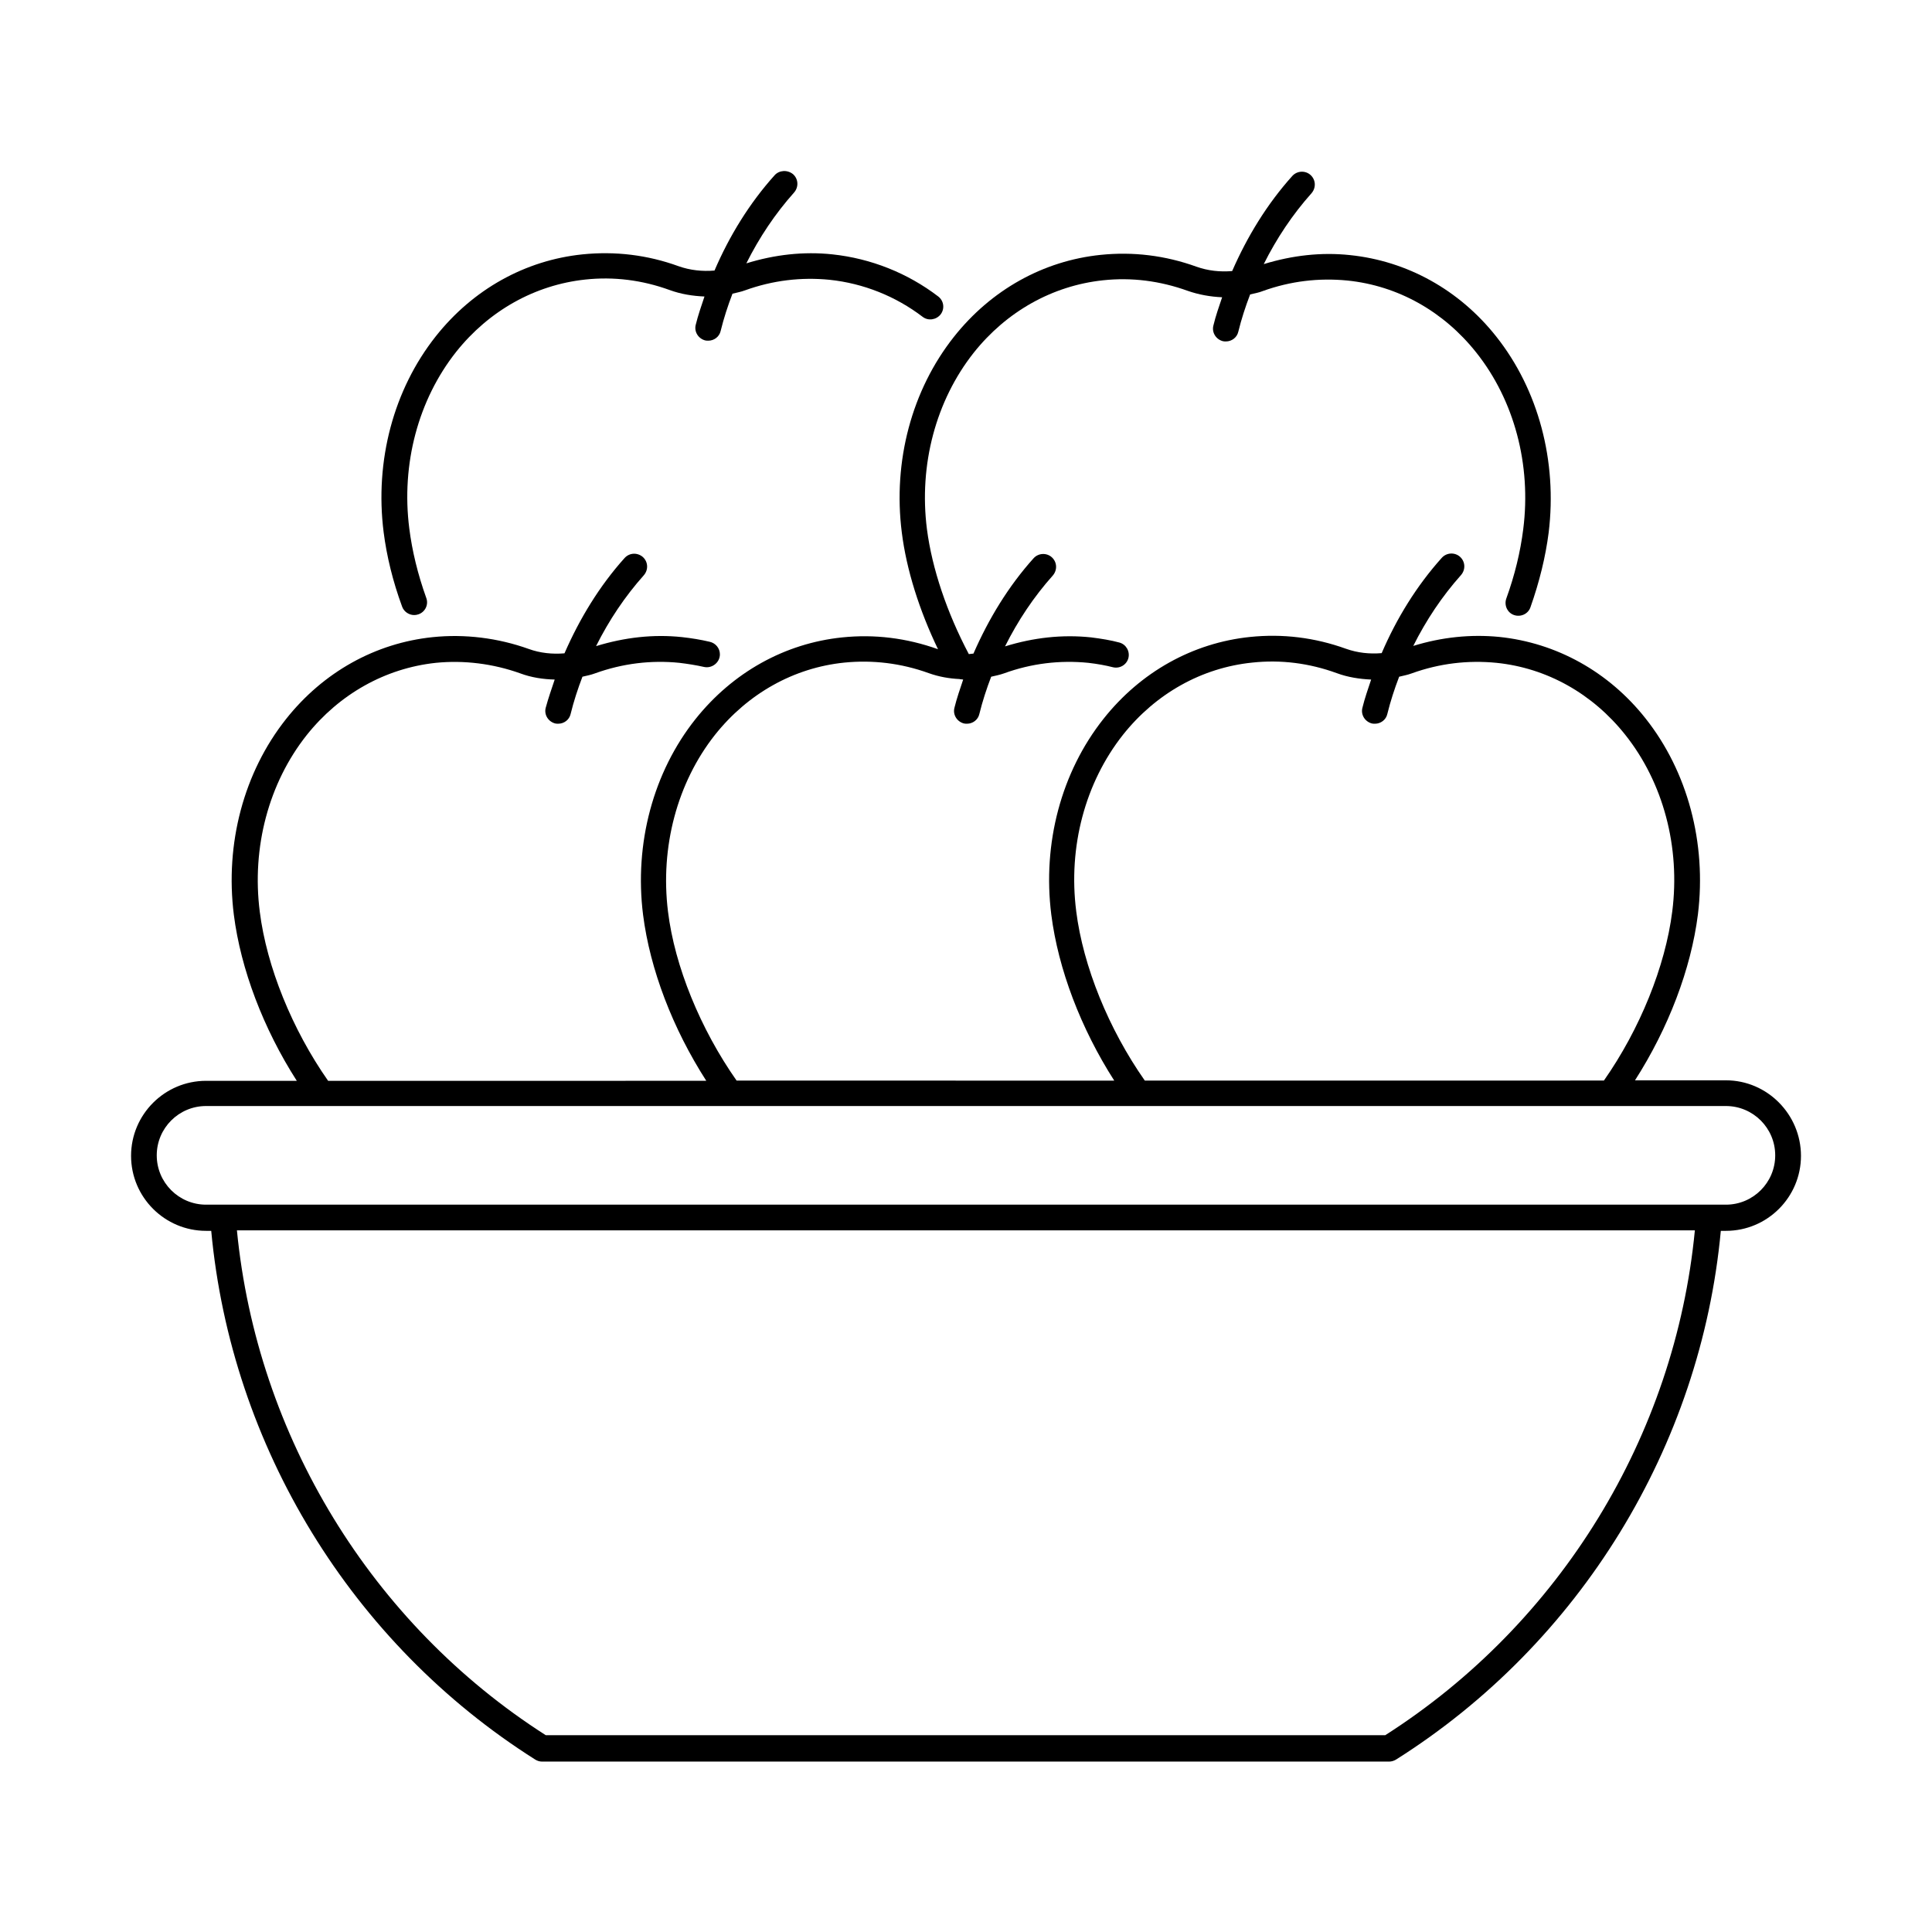
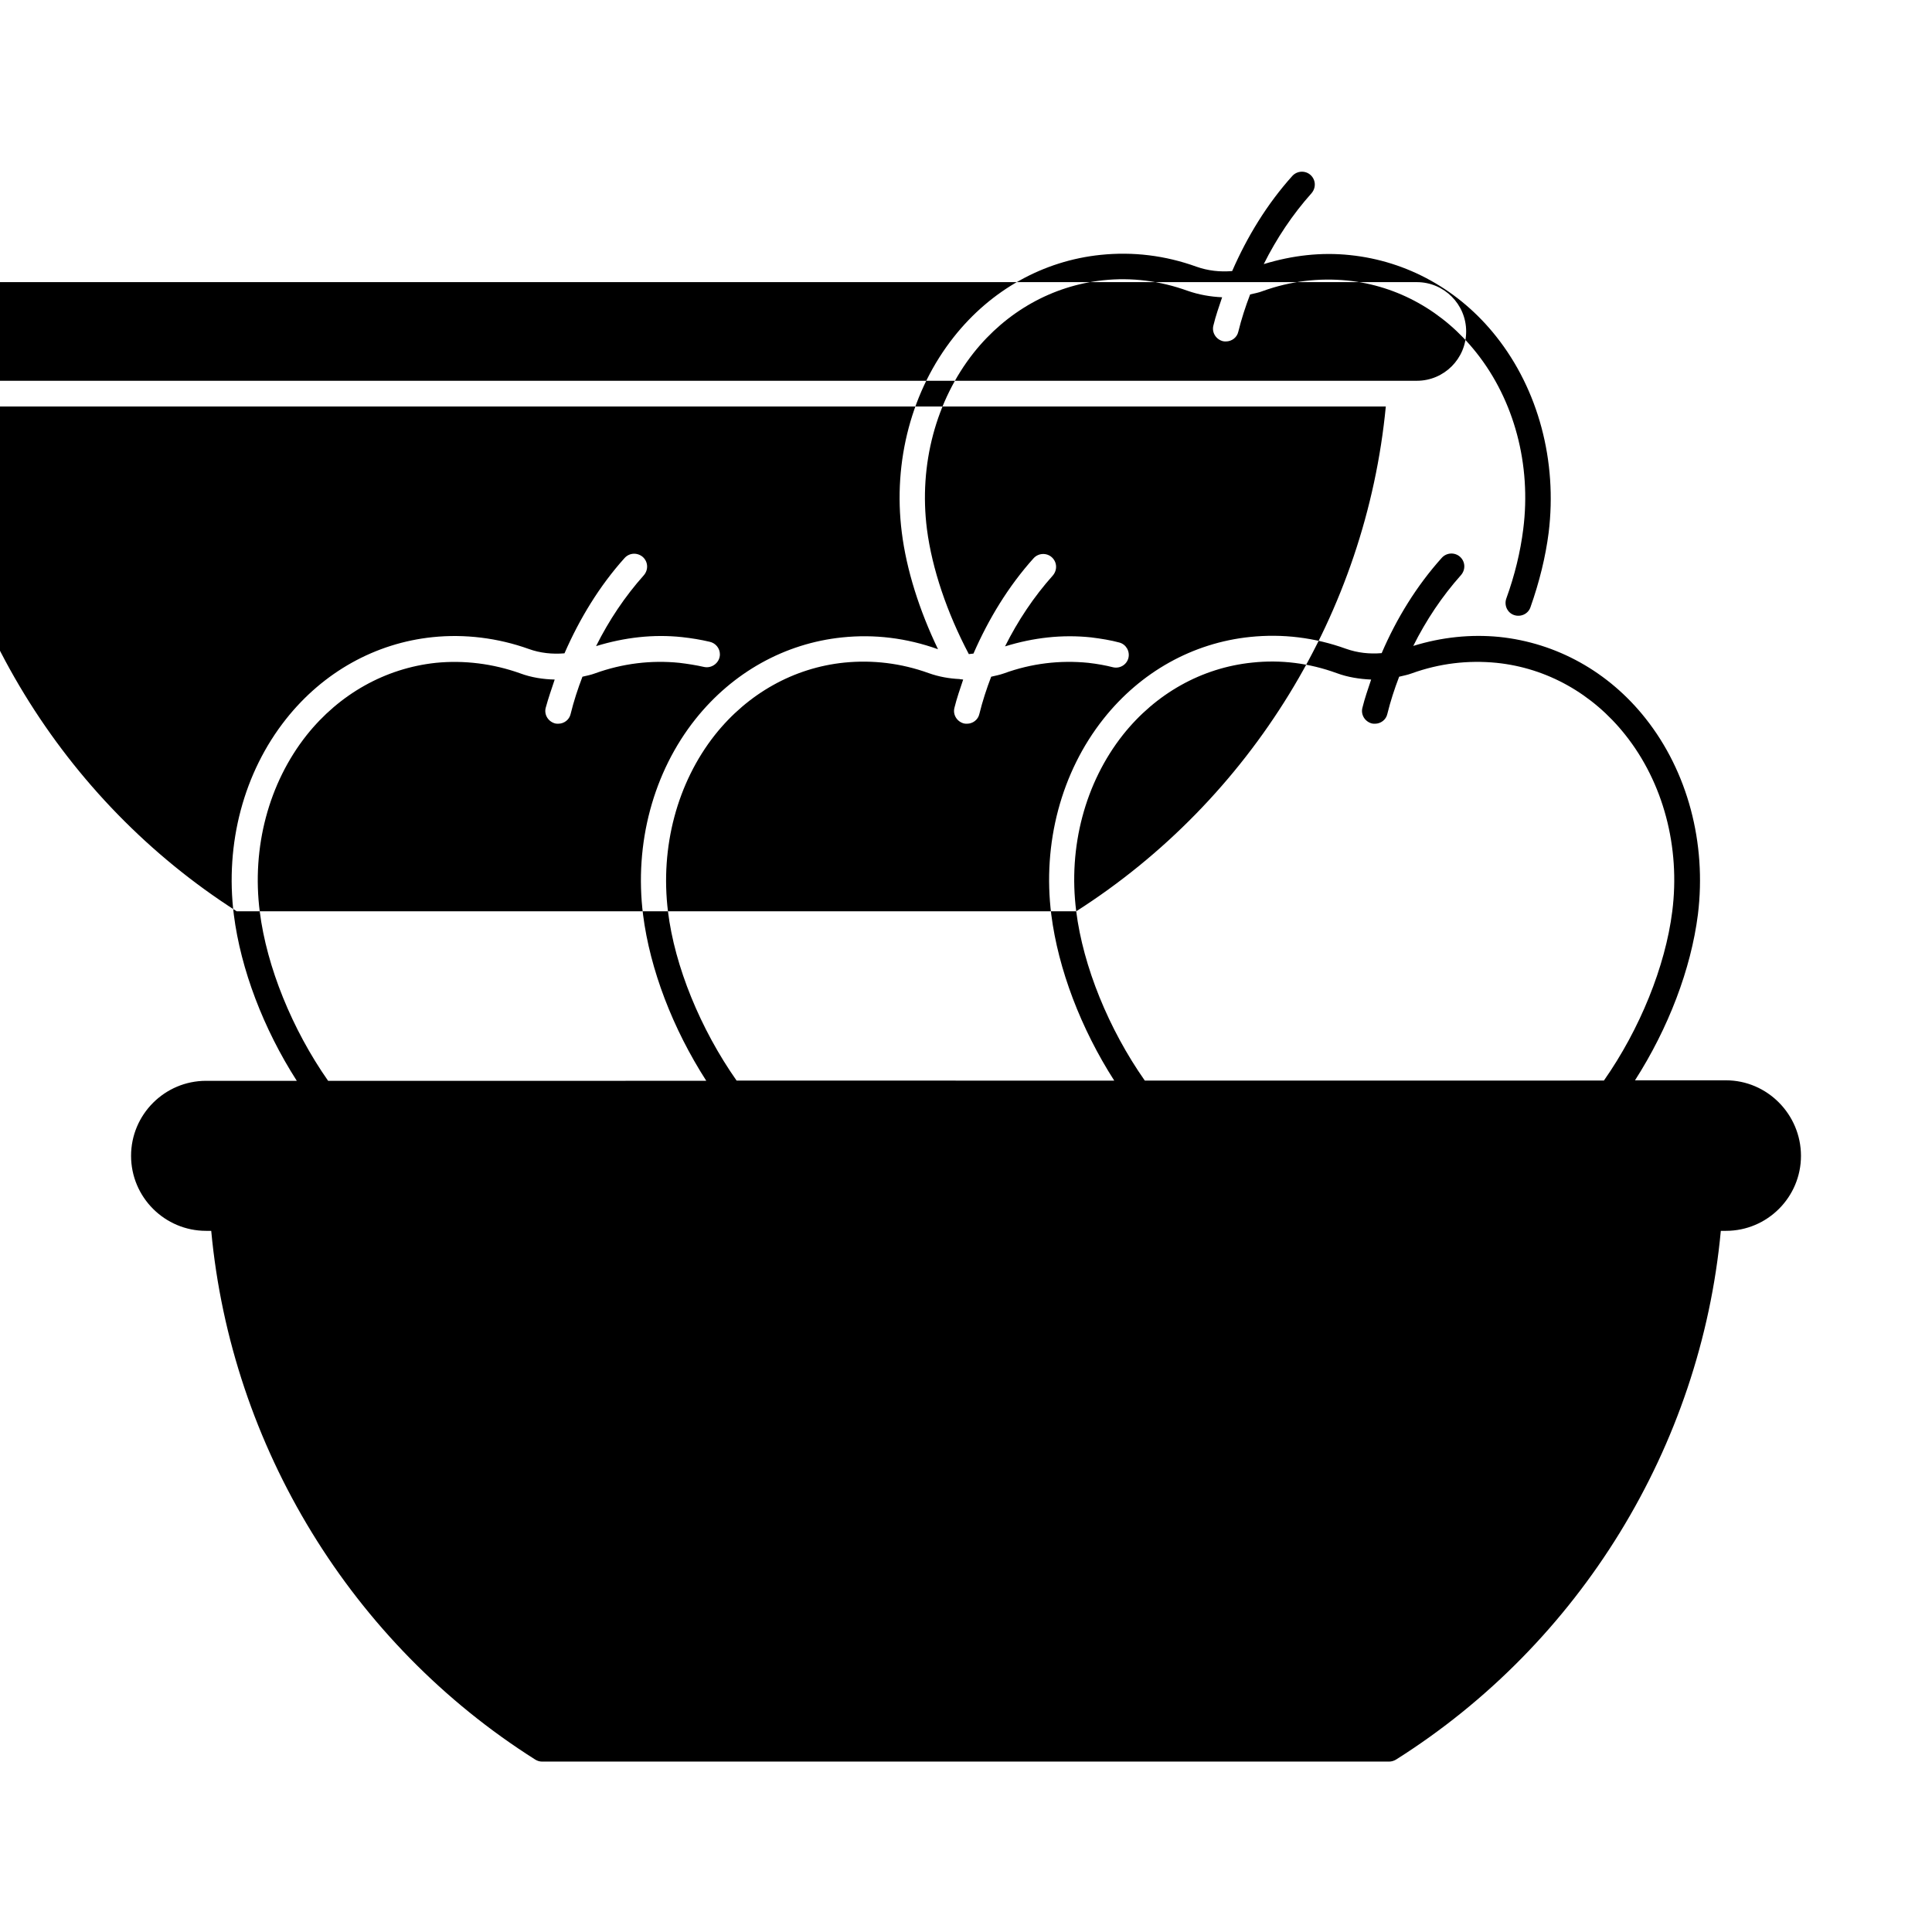
<svg xmlns="http://www.w3.org/2000/svg" fill="#000000" width="800px" height="800px" version="1.1" viewBox="144 144 512 512">
  <g>
-     <path d="m601.39 430.3h-24.102c8.852-13.82 14.844-29.48 16.68-43.98 2.316-18.926-2.723-37.855-13.891-51.945-9.805-12.391-23.625-20.016-38.738-21.582-7.625-0.75-15.32 0.066-22.809 2.383 3.402-6.809 7.625-13.141 12.664-18.789 1.227-1.43 1.156-3.539-0.273-4.832-1.363-1.227-3.539-1.156-4.832 0.273-6.672 7.422-11.984 16.066-15.93 25.258-3.199 0.273-6.398-0.066-9.465-1.156-8.305-2.996-16.816-4.016-25.395-3.133-15.184 1.566-29.004 9.258-38.875 21.719-11.164 14.094-16.203 32.953-13.82 51.879 1.84 14.434 7.828 30.16 16.68 43.98l-100.08-0.008c-9.602-13.684-16.406-30.297-18.18-44.797-2.109-17.09 2.449-34.176 12.461-46.84 8.715-10.961 20.902-17.77 34.246-19.133 7.488-0.75 15.047 0.137 22.398 2.793 2.656 0.953 5.379 1.43 8.168 1.566 0.066 0 0.137 0.066 0.273 0.066h0.137c0.203 0 0.41 0.066 0.543 0.066-0.816 2.449-1.703 4.969-2.316 7.488-0.477 1.84 0.68 3.676 2.519 4.152 0.273 0.066 0.543 0.066 0.816 0.066 1.496 0 2.926-1.02 3.269-2.586 0.816-3.336 1.906-6.672 3.133-9.871 1.156-0.273 2.246-0.477 3.402-0.887 7.285-2.656 14.844-3.539 22.332-2.793 2.383 0.273 4.629 0.68 6.469 1.156s3.676-0.613 4.152-2.383c0.477-1.84-0.613-3.676-2.383-4.152-2.246-0.613-4.766-1.02-7.488-1.363-7.691-0.816-15.32 0.066-22.809 2.383 3.402-6.809 7.625-13.141 12.664-18.789 1.227-1.43 1.156-3.539-0.273-4.832-1.363-1.227-3.539-1.156-4.832 0.273-6.672 7.422-11.914 16.066-15.93 25.258-0.41 0.066-0.816 0.066-1.227 0.137-5.785-10.961-9.734-22.602-11.098-33.09-2.18-17.09 2.383-34.109 12.391-46.773 8.715-10.961 20.902-17.77 34.246-19.199 7.559-0.816 15.113 0.137 22.469 2.793 2.926 1.02 5.992 1.566 9.121 1.703-0.816 2.449-1.703 4.902-2.316 7.488-0.477 1.84 0.68 3.676 2.519 4.152 0.273 0.066 0.543 0.066 0.816 0.066 1.496 0 2.926-1.02 3.269-2.586 0.816-3.336 1.906-6.672 3.133-9.871 1.156-0.273 2.316-0.477 3.336-0.887 7.352-2.656 14.91-3.539 22.469-2.793 13.344 1.363 25.461 8.168 34.109 19.062 10.078 12.664 14.637 29.754 12.461 46.84-0.75 5.992-2.246 12.188-4.492 18.383-0.613 1.77 0.273 3.746 2.043 4.356 1.77 0.613 3.746-0.273 4.356-2.043 2.383-6.738 4.016-13.414 4.832-19.812 2.316-18.926-2.723-37.855-13.891-51.945-9.805-12.391-23.625-20.016-38.738-21.582-7.625-0.816-15.32 0.066-22.875 2.383 3.402-6.809 7.625-13.141 12.664-18.789 1.227-1.43 1.156-3.539-0.273-4.832-1.363-1.227-3.539-1.156-4.832 0.273-6.672 7.422-11.914 16-15.93 25.191-3.199 0.273-6.398-0.066-9.465-1.156-8.305-2.996-16.816-4.016-25.395-3.133-15.184 1.566-29.004 9.258-38.875 21.719-11.164 14.094-16.203 32.953-13.82 51.812 1.227 9.871 4.629 20.629 9.602 30.977-8.375-2.996-16.883-4.016-25.395-3.133-15.184 1.566-29.004 9.258-38.875 21.648-11.164 14.023-16.273 32.953-13.891 51.879 1.84 14.434 7.828 30.094 16.75 43.98l-100.22 0.004c-9.531-13.617-16.273-30.23-18.109-44.797-2.18-17.09 2.383-34.109 12.391-46.773 8.715-10.961 20.902-17.77 34.246-19.199 7.422-0.75 15.184 0.203 22.398 2.793 2.926 1.09 6.059 1.566 9.121 1.633-0.816 2.449-1.703 4.969-2.383 7.488-0.477 1.84 0.68 3.676 2.519 4.152 0.273 0.066 0.543 0.066 0.816 0.066 1.496 0 2.926-1.02 3.269-2.586 0.816-3.336 1.906-6.672 3.133-9.871 1.156-0.273 2.246-0.477 3.336-0.887 7.352-2.656 14.91-3.539 22.332-2.793 2.246 0.273 4.426 0.613 6.535 1.09 2.109 0.477 4.223-1.156 4.223-3.336 0-1.633-1.156-2.996-2.723-3.336-2.316-0.543-4.766-0.953-7.285-1.227-7.625-0.816-15.25 0.066-22.809 2.383 3.402-6.809 7.625-13.141 12.664-18.789 1.227-1.43 1.156-3.539-0.273-4.832-1.43-1.227-3.539-1.156-4.832 0.273-6.672 7.422-11.914 16.066-15.93 25.258-3.199 0.273-6.469-0.066-9.465-1.156-8.168-2.926-16.953-4.016-25.461-3.133-15.184 1.566-29.004 9.258-38.875 21.719-11.164 14.094-16.203 32.953-13.82 51.879 1.84 14.434 7.828 30.16 16.68 43.98h-24.039c-10.961 0-19.879 8.918-19.879 19.879 0 10.961 8.918 19.879 19.879 19.879h1.363c5.309 57.121 37.172 109.34 85.852 140.11 0.543 0.34 1.156 0.543 1.84 0.543h224.47c0.613 0 1.293-0.203 1.84-0.543 48.746-30.773 80.746-82.992 86.055-140.11h1.363c10.961 0 19.879-8.918 19.879-19.879-0.004-10.957-8.922-20.012-19.883-20.012zm-172.18-44.801c-2.18-17.09 2.383-34.109 12.391-46.773 8.715-10.961 20.902-17.77 34.246-19.133 7.559-0.816 15.113 0.137 22.398 2.793 2.926 1.09 6.059 1.566 9.121 1.703-0.816 2.449-1.703 4.969-2.316 7.488-0.477 1.84 0.68 3.676 2.519 4.152 0.273 0.066 0.543 0.066 0.816 0.066 1.496 0 2.926-1.02 3.269-2.586 0.816-3.336 1.906-6.672 3.133-9.871 1.09-0.273 2.246-0.477 3.336-0.887 7.352-2.656 14.91-3.539 22.469-2.793 13.344 1.363 25.461 8.168 34.109 19.062 10.078 12.664 14.637 29.754 12.461 46.84-1.84 14.57-8.578 31.184-18.109 44.797l-121.67 0.008c-9.598-13.684-16.34-30.297-18.176-44.867zm81.902 218.34h-222.49c-46.23-29.547-76.527-79.316-81.836-133.78h386.37c-5.242 54.465-35.676 104.17-82.039 133.78zm90.277-140.59h-402.78c-7.215 0-13.07-5.856-13.07-13.07 0-7.215 5.856-13.07 13.07-13.07h402.77c7.215 0 13.07 5.856 13.07 13.07 0.004 7.215-5.852 13.07-13.066 13.07z" />
-     <path d="m250.56 304.75c0.477 1.363 1.84 2.246 3.199 2.246 0.41 0 0.75-0.066 1.156-0.203 1.77-0.613 2.723-2.586 2.043-4.356-2.246-6.262-3.746-12.461-4.492-18.383-2.18-17.09 2.383-34.109 12.391-46.773 8.715-10.961 20.902-17.77 34.246-19.199 7.559-0.816 15.113 0.137 22.398 2.793 2.996 1.09 6.059 1.566 9.191 1.703-0.816 2.449-1.703 4.969-2.316 7.488-0.477 1.84 0.68 3.676 2.519 4.152 0.273 0.066 0.543 0.066 0.816 0.066 1.496 0 2.926-1.02 3.269-2.586 0.816-3.336 1.906-6.672 3.133-9.871 1.09-0.273 2.246-0.477 3.336-0.887 7.352-2.656 14.91-3.539 22.398-2.793 8.988 0.953 17.496 4.356 24.645 9.805 1.496 1.156 3.609 0.816 4.766-0.613 1.156-1.496 0.887-3.609-0.613-4.766-8.102-6.195-17.836-10.078-28.051-11.164-7.625-0.816-15.32 0.066-22.809 2.383 3.402-6.809 7.625-13.141 12.664-18.789 1.227-1.43 1.156-3.539-0.273-4.832-1.496-1.23-3.672-1.094-4.898 0.27-6.672 7.422-11.984 16.066-15.93 25.258-3.199 0.273-6.469-0.066-9.531-1.156-8.238-2.996-16.816-4.016-25.461-3.133-15.184 1.566-29.004 9.258-38.875 21.719-11.164 14.094-16.203 32.953-13.82 51.879 0.812 6.398 2.445 13.07 4.898 19.742z" />
+     <path d="m601.39 430.3h-24.102c8.852-13.82 14.844-29.48 16.68-43.98 2.316-18.926-2.723-37.855-13.891-51.945-9.805-12.391-23.625-20.016-38.738-21.582-7.625-0.75-15.32 0.066-22.809 2.383 3.402-6.809 7.625-13.141 12.664-18.789 1.227-1.43 1.156-3.539-0.273-4.832-1.363-1.227-3.539-1.156-4.832 0.273-6.672 7.422-11.984 16.066-15.93 25.258-3.199 0.273-6.398-0.066-9.465-1.156-8.305-2.996-16.816-4.016-25.395-3.133-15.184 1.566-29.004 9.258-38.875 21.719-11.164 14.094-16.203 32.953-13.82 51.879 1.84 14.434 7.828 30.16 16.68 43.98l-100.08-0.008c-9.602-13.684-16.406-30.297-18.18-44.797-2.109-17.09 2.449-34.176 12.461-46.84 8.715-10.961 20.902-17.77 34.246-19.133 7.488-0.75 15.047 0.137 22.398 2.793 2.656 0.953 5.379 1.43 8.168 1.566 0.066 0 0.137 0.066 0.273 0.066h0.137c0.203 0 0.41 0.066 0.543 0.066-0.816 2.449-1.703 4.969-2.316 7.488-0.477 1.84 0.68 3.676 2.519 4.152 0.273 0.066 0.543 0.066 0.816 0.066 1.496 0 2.926-1.02 3.269-2.586 0.816-3.336 1.906-6.672 3.133-9.871 1.156-0.273 2.246-0.477 3.402-0.887 7.285-2.656 14.844-3.539 22.332-2.793 2.383 0.273 4.629 0.68 6.469 1.156s3.676-0.613 4.152-2.383c0.477-1.84-0.613-3.676-2.383-4.152-2.246-0.613-4.766-1.02-7.488-1.363-7.691-0.816-15.32 0.066-22.809 2.383 3.402-6.809 7.625-13.141 12.664-18.789 1.227-1.43 1.156-3.539-0.273-4.832-1.363-1.227-3.539-1.156-4.832 0.273-6.672 7.422-11.914 16.066-15.93 25.258-0.41 0.066-0.816 0.066-1.227 0.137-5.785-10.961-9.734-22.602-11.098-33.09-2.18-17.09 2.383-34.109 12.391-46.773 8.715-10.961 20.902-17.77 34.246-19.199 7.559-0.816 15.113 0.137 22.469 2.793 2.926 1.02 5.992 1.566 9.121 1.703-0.816 2.449-1.703 4.902-2.316 7.488-0.477 1.84 0.68 3.676 2.519 4.152 0.273 0.066 0.543 0.066 0.816 0.066 1.496 0 2.926-1.02 3.269-2.586 0.816-3.336 1.906-6.672 3.133-9.871 1.156-0.273 2.316-0.477 3.336-0.887 7.352-2.656 14.91-3.539 22.469-2.793 13.344 1.363 25.461 8.168 34.109 19.062 10.078 12.664 14.637 29.754 12.461 46.84-0.75 5.992-2.246 12.188-4.492 18.383-0.613 1.77 0.273 3.746 2.043 4.356 1.77 0.613 3.746-0.273 4.356-2.043 2.383-6.738 4.016-13.414 4.832-19.812 2.316-18.926-2.723-37.855-13.891-51.945-9.805-12.391-23.625-20.016-38.738-21.582-7.625-0.816-15.32 0.066-22.875 2.383 3.402-6.809 7.625-13.141 12.664-18.789 1.227-1.43 1.156-3.539-0.273-4.832-1.363-1.227-3.539-1.156-4.832 0.273-6.672 7.422-11.914 16-15.93 25.191-3.199 0.273-6.398-0.066-9.465-1.156-8.305-2.996-16.816-4.016-25.395-3.133-15.184 1.566-29.004 9.258-38.875 21.719-11.164 14.094-16.203 32.953-13.82 51.812 1.227 9.871 4.629 20.629 9.602 30.977-8.375-2.996-16.883-4.016-25.395-3.133-15.184 1.566-29.004 9.258-38.875 21.648-11.164 14.023-16.273 32.953-13.891 51.879 1.84 14.434 7.828 30.094 16.75 43.98l-100.22 0.004c-9.531-13.617-16.273-30.23-18.109-44.797-2.18-17.09 2.383-34.109 12.391-46.773 8.715-10.961 20.902-17.77 34.246-19.199 7.422-0.75 15.184 0.203 22.398 2.793 2.926 1.09 6.059 1.566 9.121 1.633-0.816 2.449-1.703 4.969-2.383 7.488-0.477 1.84 0.68 3.676 2.519 4.152 0.273 0.066 0.543 0.066 0.816 0.066 1.496 0 2.926-1.02 3.269-2.586 0.816-3.336 1.906-6.672 3.133-9.871 1.156-0.273 2.246-0.477 3.336-0.887 7.352-2.656 14.91-3.539 22.332-2.793 2.246 0.273 4.426 0.613 6.535 1.09 2.109 0.477 4.223-1.156 4.223-3.336 0-1.633-1.156-2.996-2.723-3.336-2.316-0.543-4.766-0.953-7.285-1.227-7.625-0.816-15.25 0.066-22.809 2.383 3.402-6.809 7.625-13.141 12.664-18.789 1.227-1.43 1.156-3.539-0.273-4.832-1.43-1.227-3.539-1.156-4.832 0.273-6.672 7.422-11.914 16.066-15.93 25.258-3.199 0.273-6.469-0.066-9.465-1.156-8.168-2.926-16.953-4.016-25.461-3.133-15.184 1.566-29.004 9.258-38.875 21.719-11.164 14.094-16.203 32.953-13.82 51.879 1.84 14.434 7.828 30.16 16.68 43.98h-24.039c-10.961 0-19.879 8.918-19.879 19.879 0 10.961 8.918 19.879 19.879 19.879h1.363c5.309 57.121 37.172 109.34 85.852 140.11 0.543 0.34 1.156 0.543 1.84 0.543h224.47c0.613 0 1.293-0.203 1.84-0.543 48.746-30.773 80.746-82.992 86.055-140.11h1.363c10.961 0 19.879-8.918 19.879-19.879-0.004-10.957-8.922-20.012-19.883-20.012zm-172.18-44.801c-2.18-17.09 2.383-34.109 12.391-46.773 8.715-10.961 20.902-17.77 34.246-19.133 7.559-0.816 15.113 0.137 22.398 2.793 2.926 1.09 6.059 1.566 9.121 1.703-0.816 2.449-1.703 4.969-2.316 7.488-0.477 1.84 0.68 3.676 2.519 4.152 0.273 0.066 0.543 0.066 0.816 0.066 1.496 0 2.926-1.02 3.269-2.586 0.816-3.336 1.906-6.672 3.133-9.871 1.09-0.273 2.246-0.477 3.336-0.887 7.352-2.656 14.91-3.539 22.469-2.793 13.344 1.363 25.461 8.168 34.109 19.062 10.078 12.664 14.637 29.754 12.461 46.84-1.84 14.57-8.578 31.184-18.109 44.797l-121.67 0.008c-9.598-13.684-16.34-30.297-18.176-44.867zh-222.49c-46.23-29.547-76.527-79.316-81.836-133.78h386.37c-5.242 54.465-35.676 104.17-82.039 133.78zm90.277-140.59h-402.78c-7.215 0-13.07-5.856-13.07-13.07 0-7.215 5.856-13.07 13.07-13.07h402.77c7.215 0 13.07 5.856 13.07 13.07 0.004 7.215-5.852 13.07-13.066 13.07z" />
  </g>
</svg>